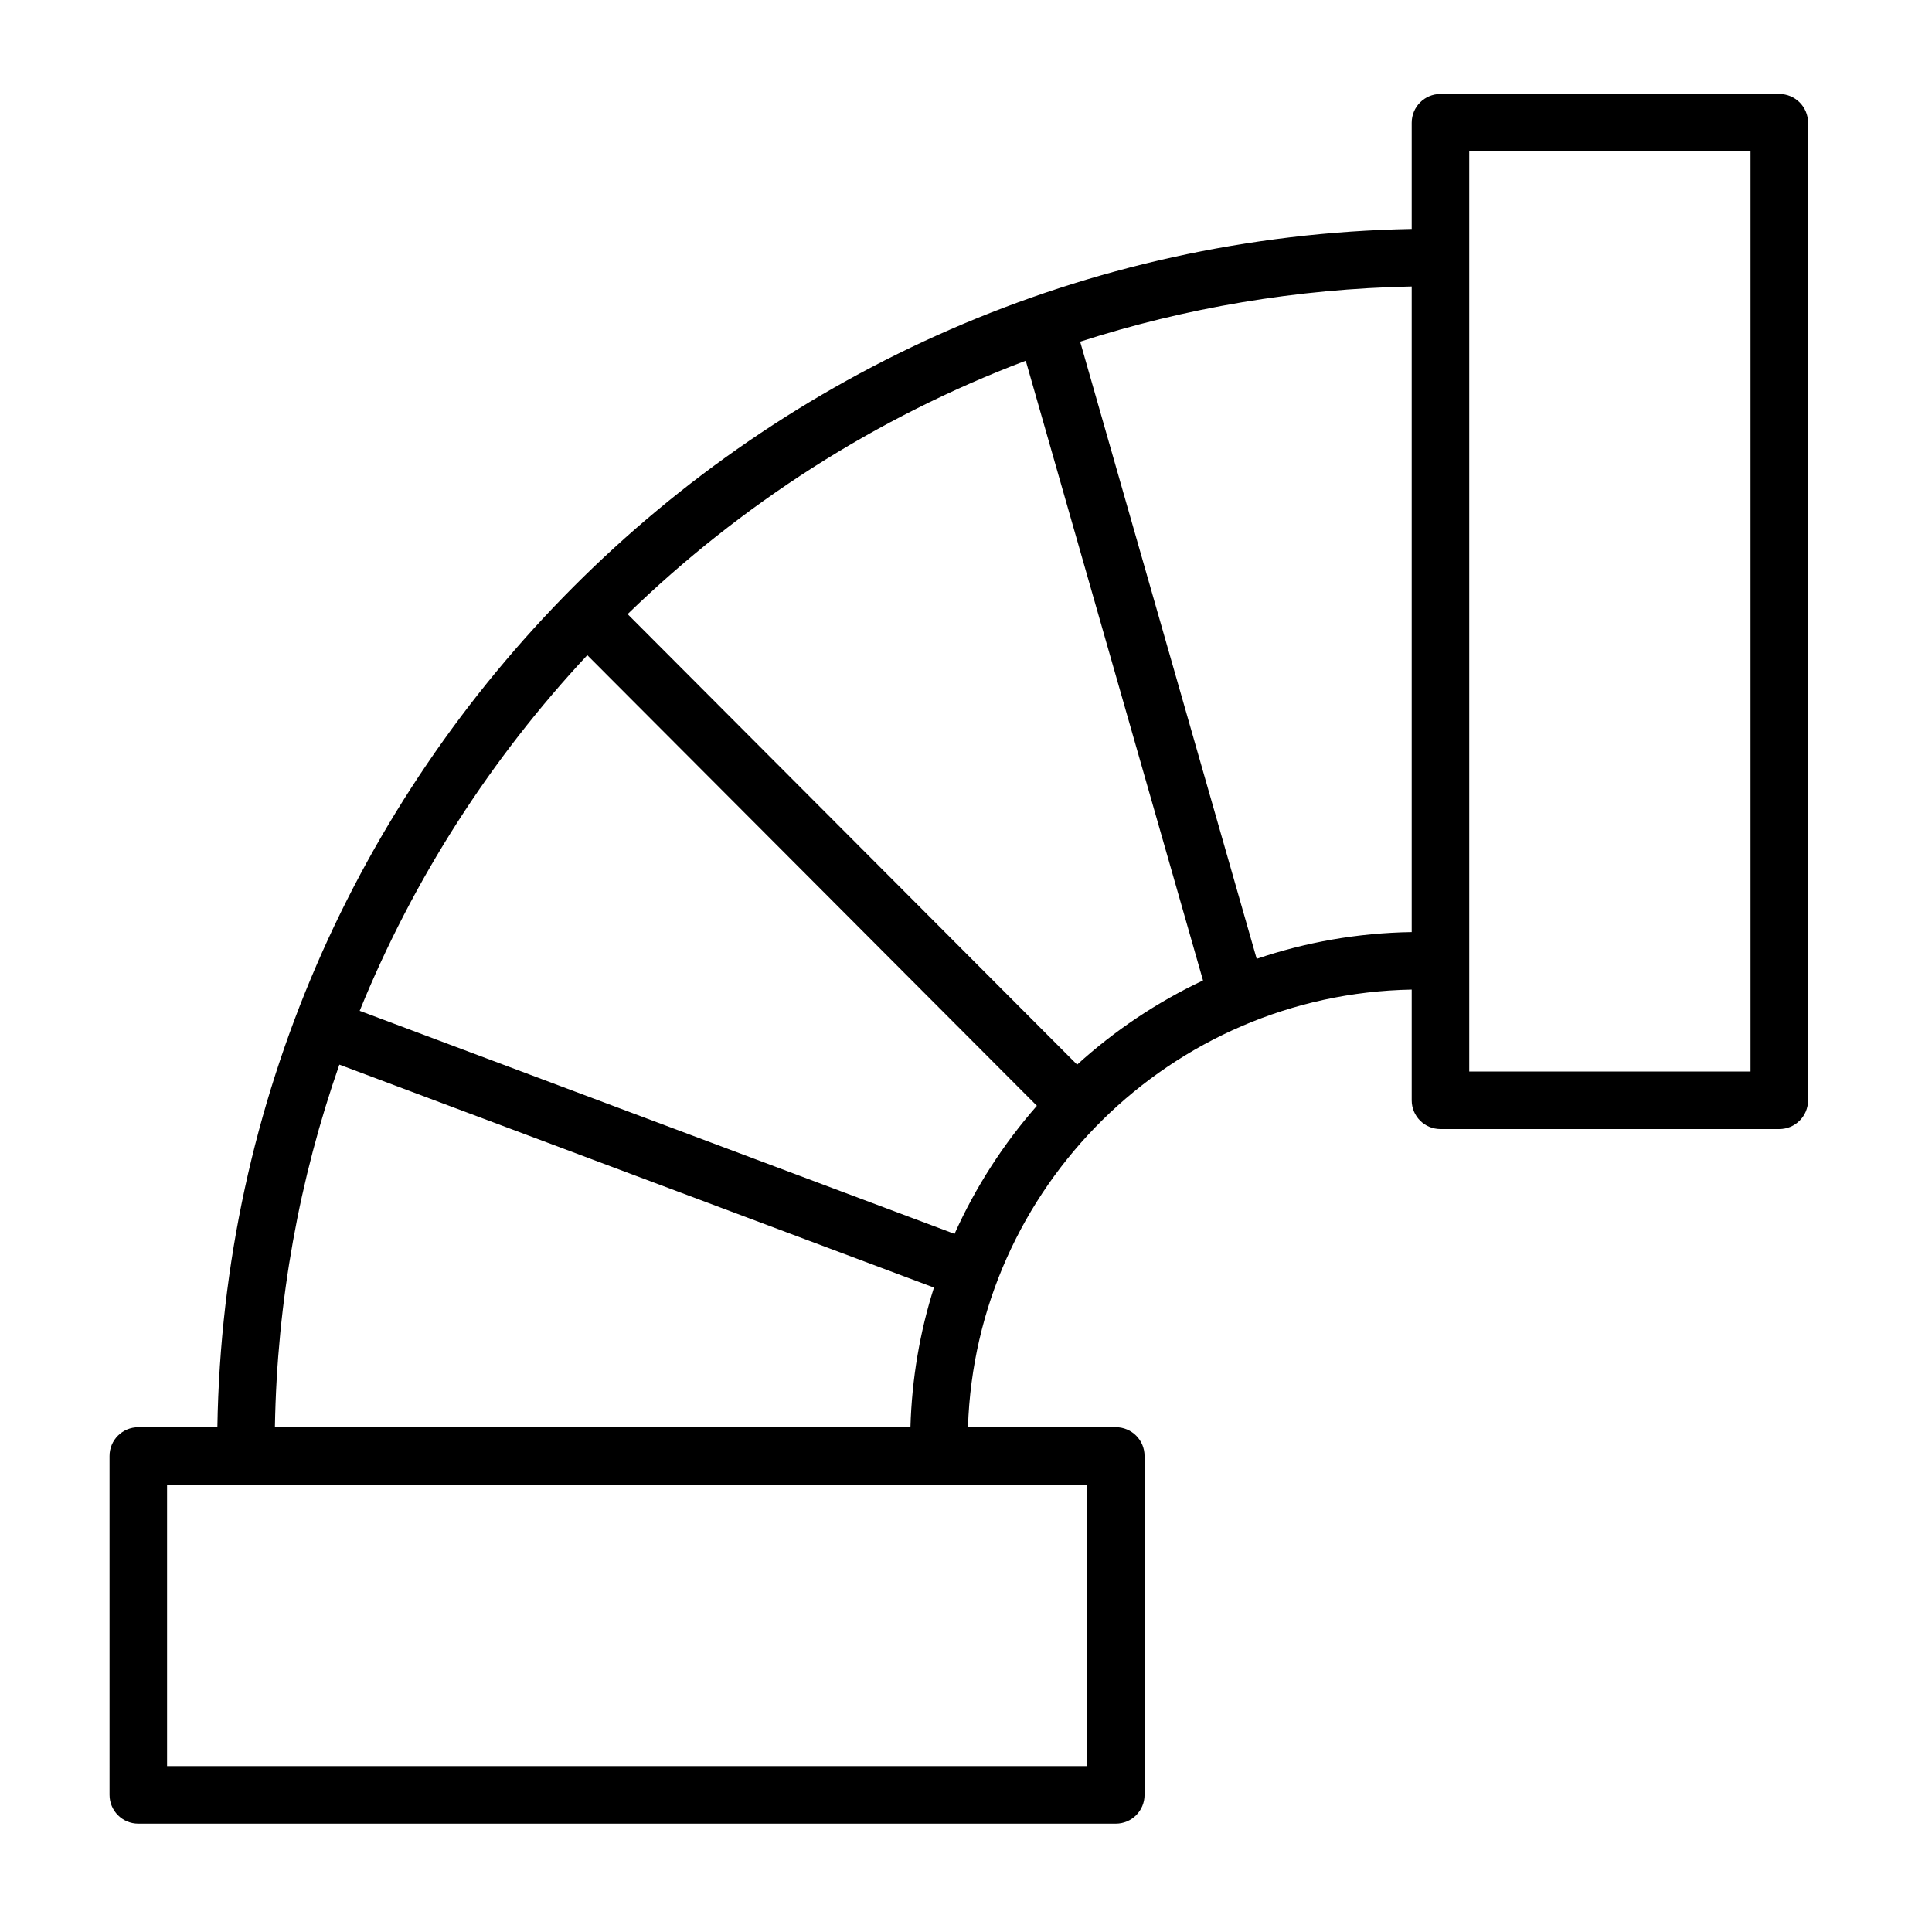
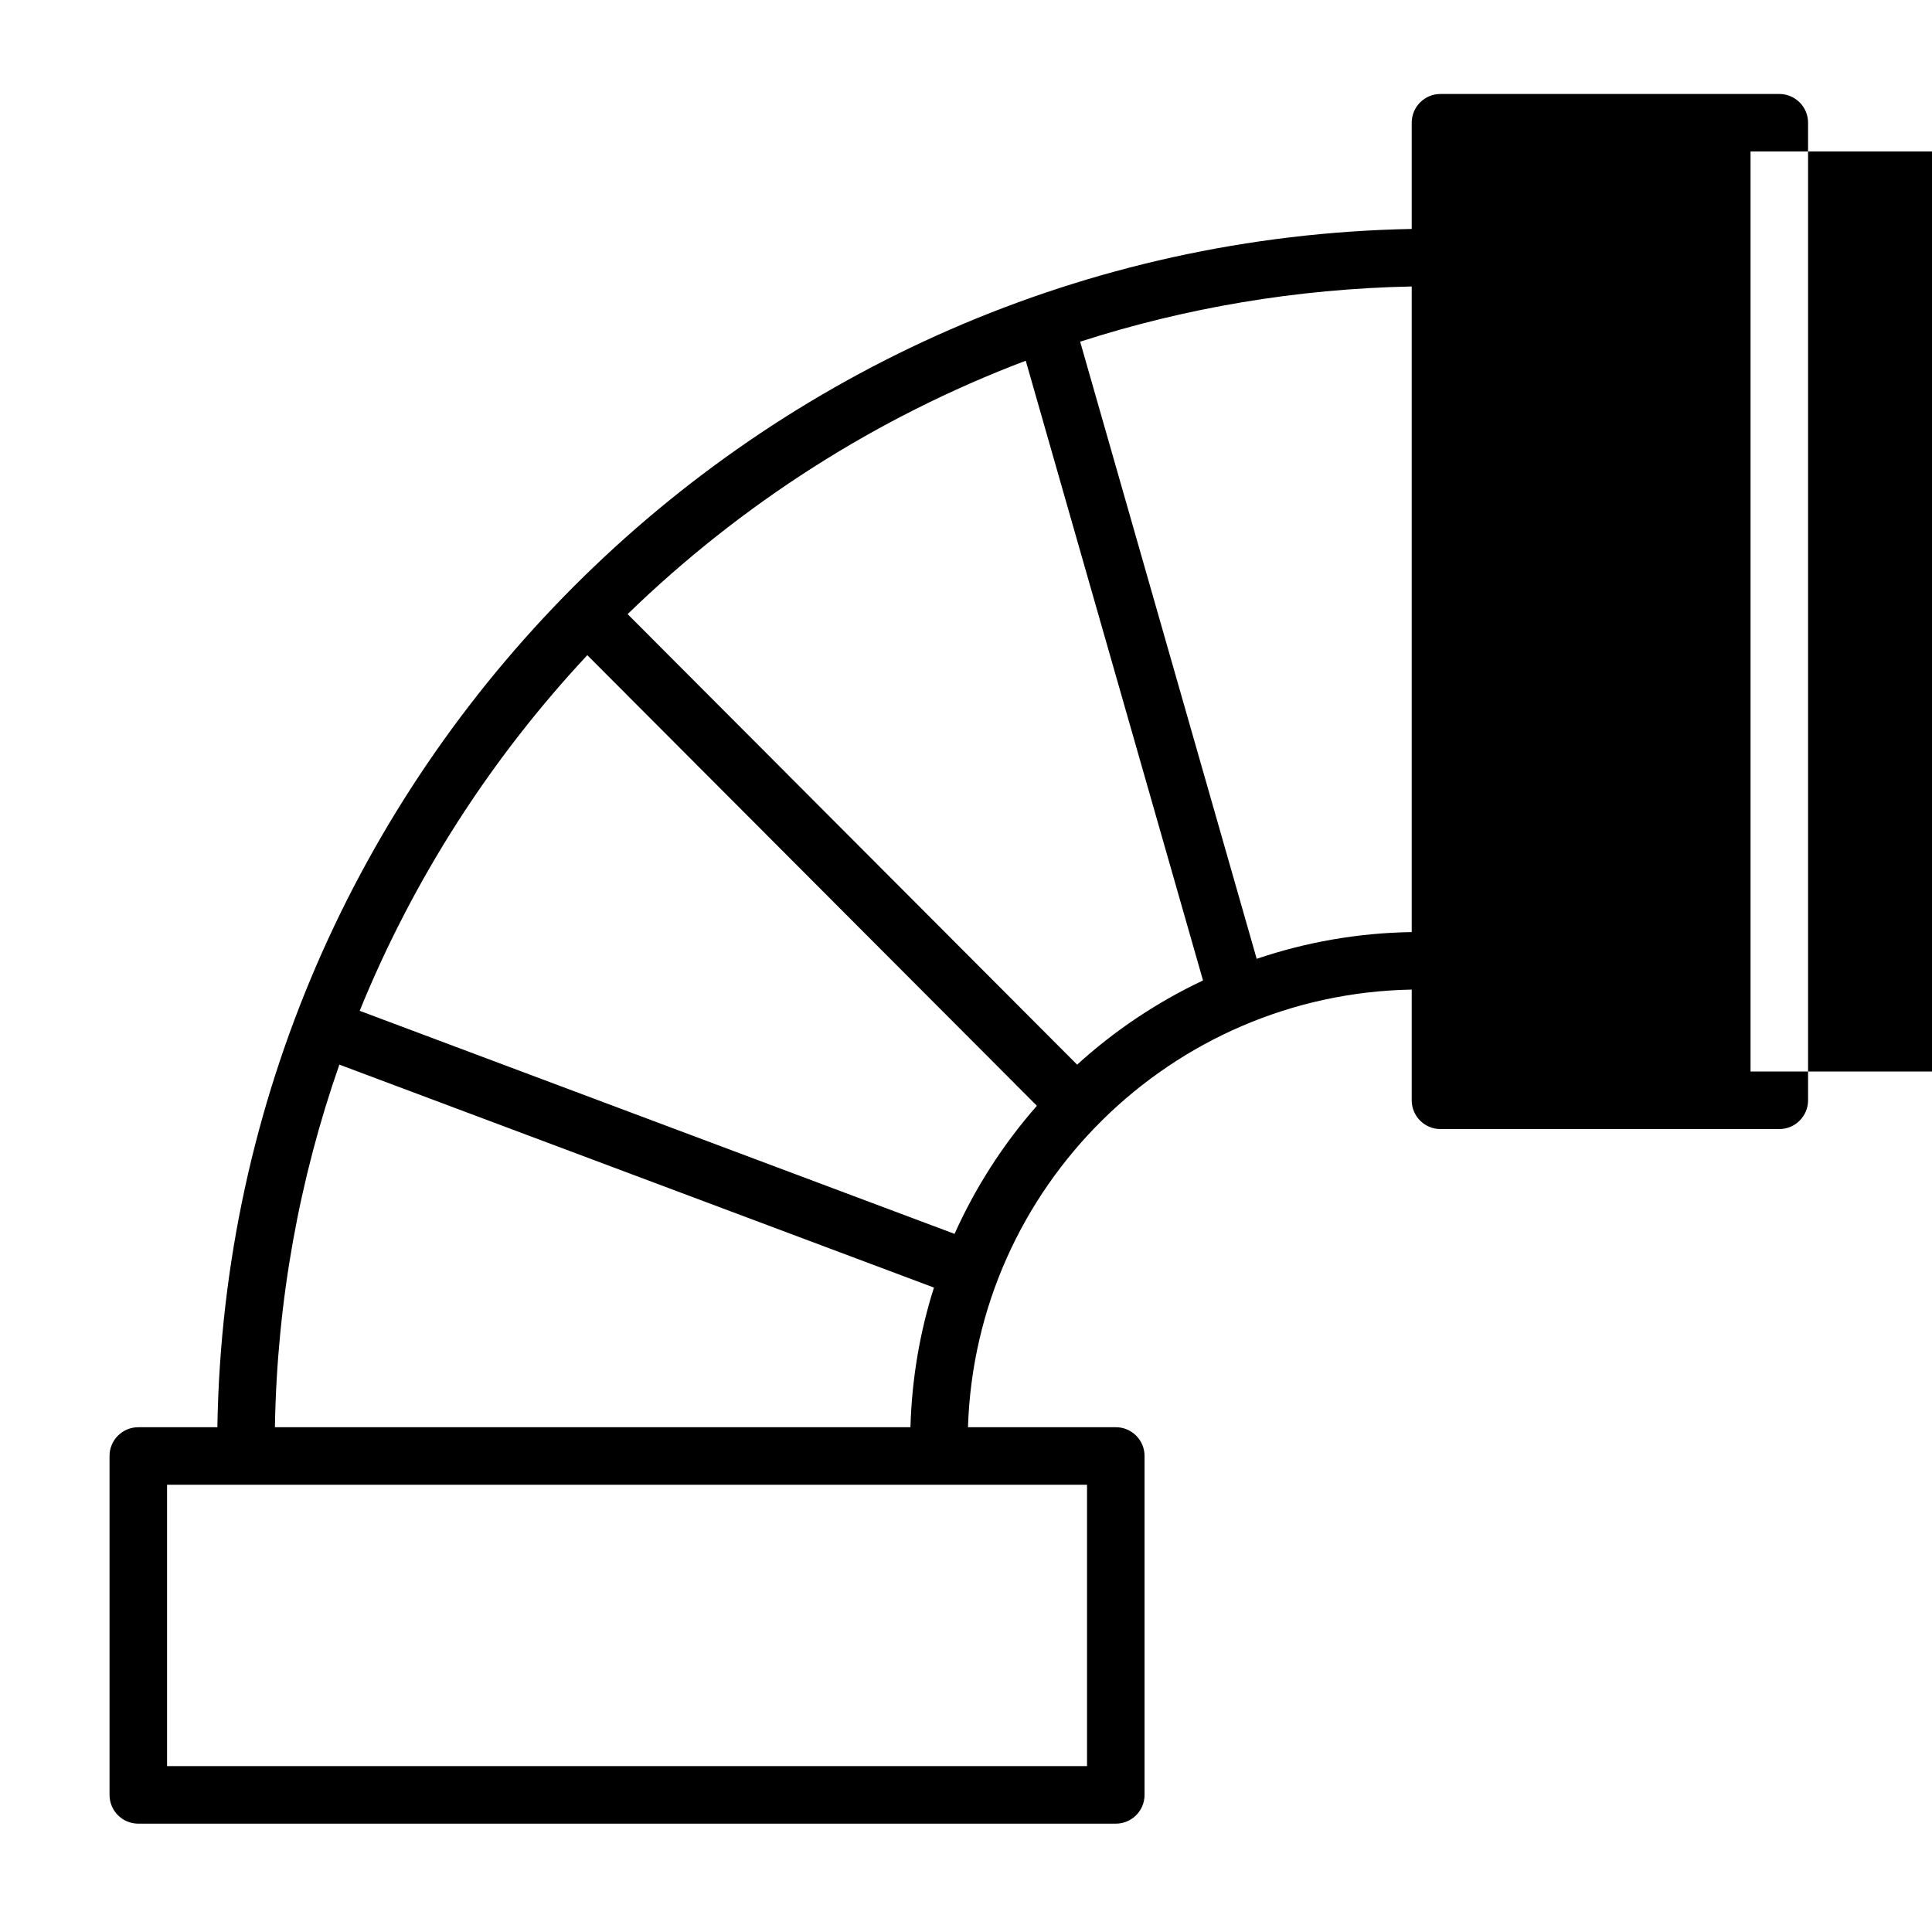
<svg xmlns="http://www.w3.org/2000/svg" version="1.1" id="Layer_1" x="0px" y="0px" viewBox="0 0 100.75 100.749" style="enable-background:new 0 0 100.75 100.749;" xml:space="preserve">
-   <path d="M92.787,4.901H75.118c-0.829,0-1.5,0.671-1.5,1.5v5.538c-34.126,0.657-61.737,28.335-62.282,62.488H7.212 c-0.829,0-1.5,0.671-1.5,1.5V93.6c0,0.829,0.671,1.5,1.5,1.5h50.974c0.829,0,1.5-0.671,1.5-1.5V75.926c0-0.829-0.671-1.5-1.5-1.5 h-7.708c0.398-12.514,10.584-22.594,23.14-22.821v5.773c0,0.829,0.671,1.5,1.5,1.5h17.669c0.829,0,1.5-0.671,1.5-1.5V6.4 C94.287,5.572,93.616,4.901,92.787,4.901z M49.778,64.344L18.757,52.712c2.81-6.907,6.857-13.18,11.87-18.546l23.445,23.498 C52.327,59.652,50.874,61.901,49.778,64.344z M56.686,92.099H8.712V77.426h47.974V92.099z M14.336,74.426 c0.111-6.613,1.284-12.969,3.361-18.908l31.007,11.626c-0.733,2.307-1.154,4.751-1.226,7.281L14.336,74.426L14.336,74.426z M56.17,55.519L32.729,32.025c5.895-5.72,12.942-10.255,20.762-13.214l9.244,32.317C60.329,52.264,58.117,53.748,56.17,55.519z M65.534,50.001l-9.206-32.183c5.468-1.762,11.273-2.757,17.29-2.879v33.667C70.795,48.65,68.079,49.138,65.534,50.001z M91.287,55.878H76.618V7.9h14.669V55.878z" />
+   <path d="M92.787,4.901H75.118c-0.829,0-1.5,0.671-1.5,1.5v5.538c-34.126,0.657-61.737,28.335-62.282,62.488H7.212 c-0.829,0-1.5,0.671-1.5,1.5V93.6c0,0.829,0.671,1.5,1.5,1.5h50.974c0.829,0,1.5-0.671,1.5-1.5V75.926c0-0.829-0.671-1.5-1.5-1.5 h-7.708c0.398-12.514,10.584-22.594,23.14-22.821v5.773c0,0.829,0.671,1.5,1.5,1.5h17.669c0.829,0,1.5-0.671,1.5-1.5V6.4 C94.287,5.572,93.616,4.901,92.787,4.901z M49.778,64.344L18.757,52.712c2.81-6.907,6.857-13.18,11.87-18.546l23.445,23.498 C52.327,59.652,50.874,61.901,49.778,64.344z M56.686,92.099H8.712V77.426h47.974V92.099z M14.336,74.426 c0.111-6.613,1.284-12.969,3.361-18.908l31.007,11.626c-0.733,2.307-1.154,4.751-1.226,7.281L14.336,74.426L14.336,74.426z M56.17,55.519L32.729,32.025c5.895-5.72,12.942-10.255,20.762-13.214l9.244,32.317C60.329,52.264,58.117,53.748,56.17,55.519z M65.534,50.001l-9.206-32.183c5.468-1.762,11.273-2.757,17.29-2.879v33.667C70.795,48.65,68.079,49.138,65.534,50.001z M91.287,55.878V7.9h14.669V55.878z" />
</svg>